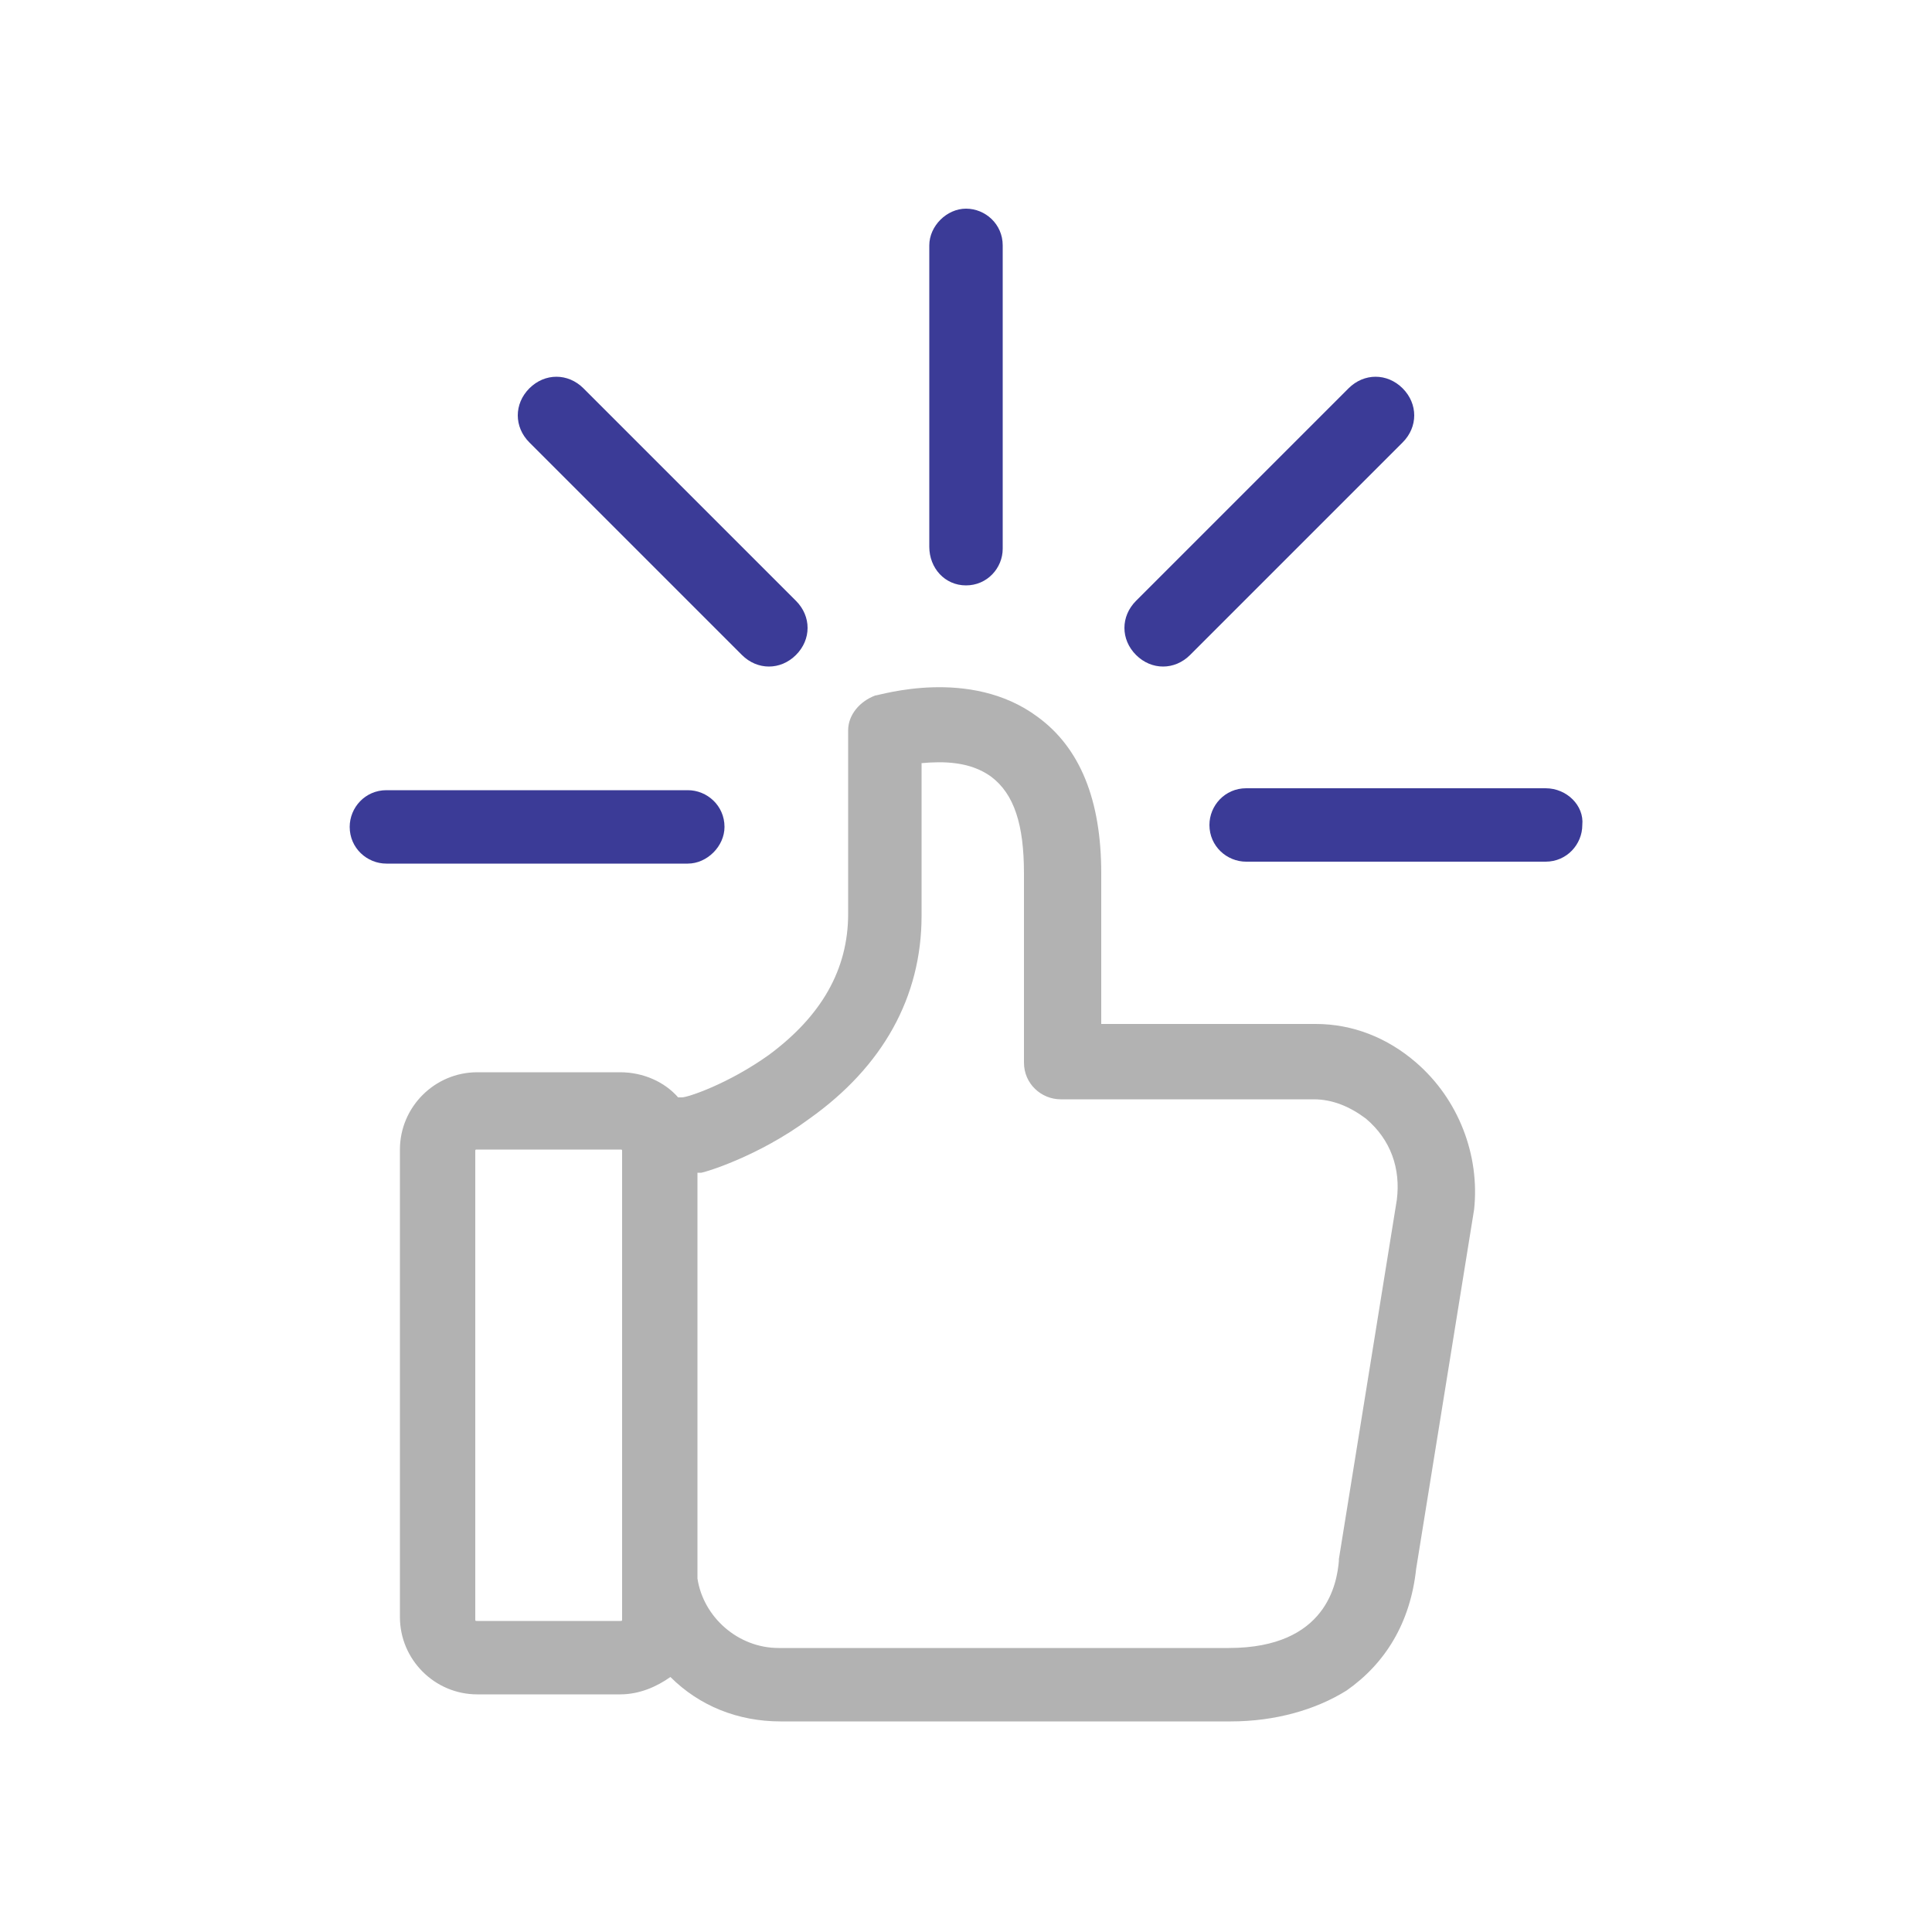
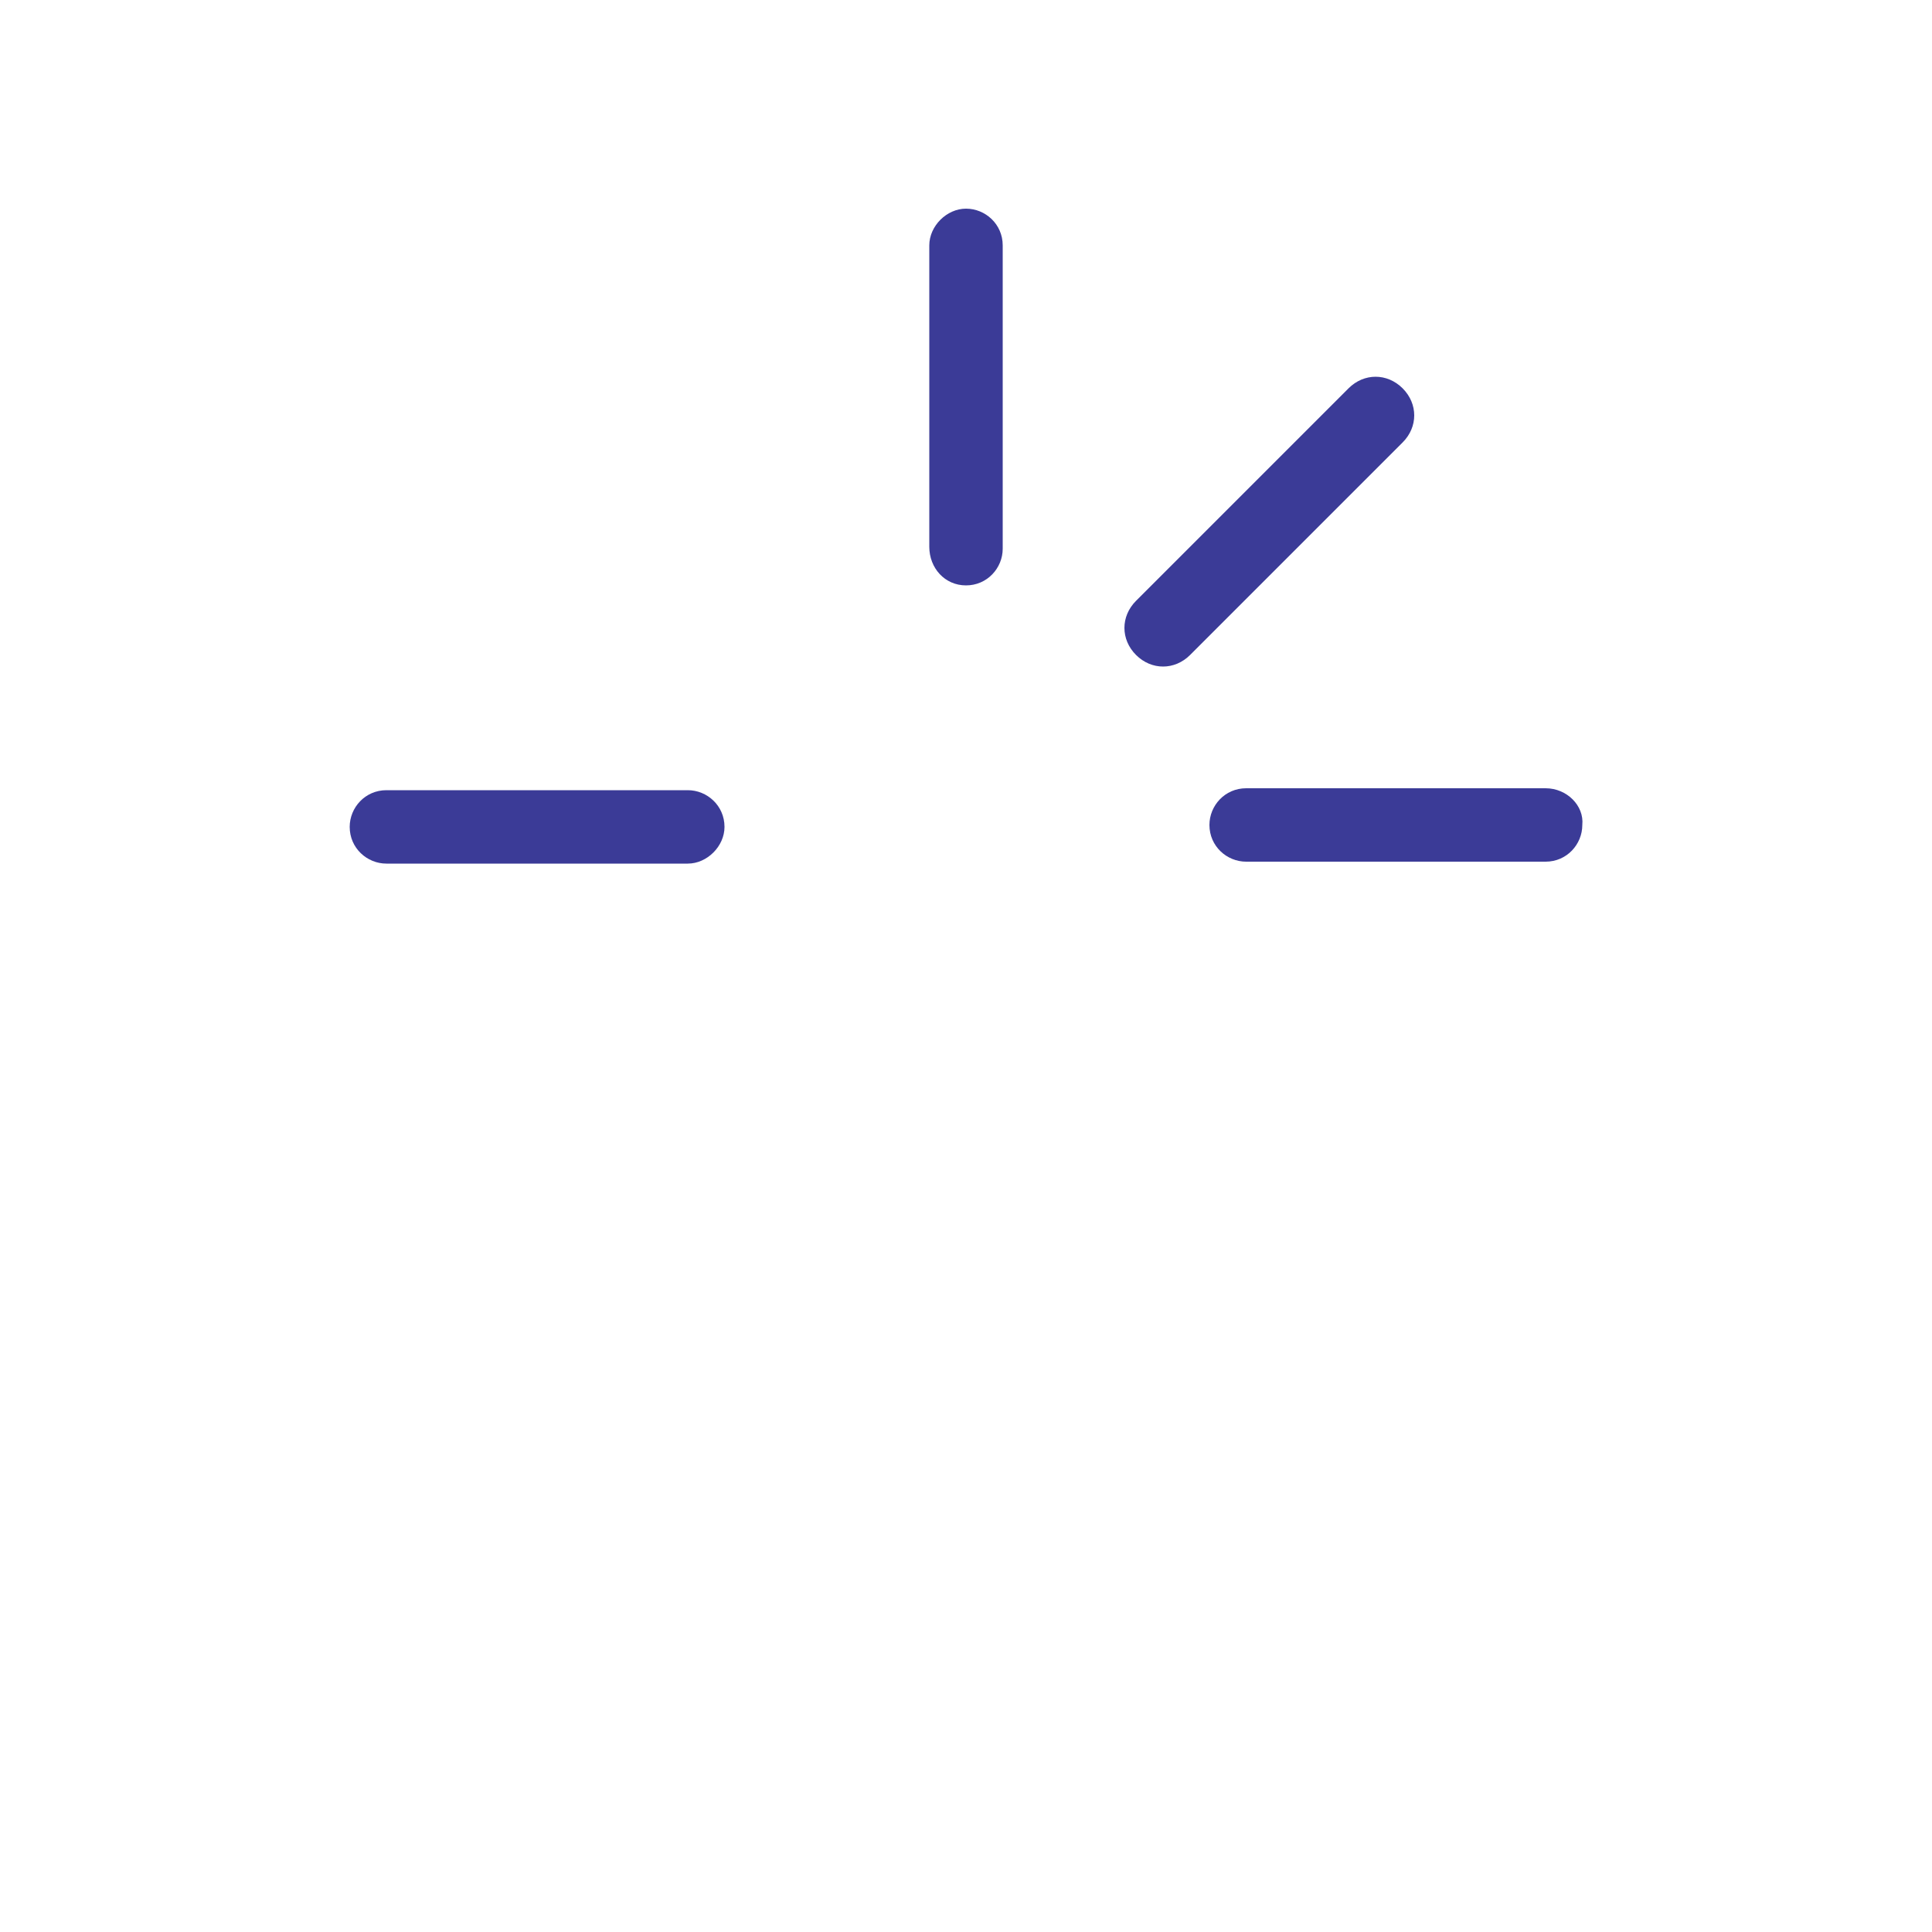
<svg xmlns="http://www.w3.org/2000/svg" version="1.1" id="Capa_1" x="0px" y="0px" viewBox="0 0 100 100" style="enable-background:new 0 0 100 100;" xml:space="preserve">
  <style type="text/css">
	.st0{fill:#3B3B97;}
	.st1{fill:#B2B2B2;}
</style>
  <g>
    <g>
      <path class="st0" d="M37.5,42.8c0-1.1-0.9-1.9-1.9-1.9H20c-1.1,0-1.9,0.9-1.9,1.9c0,1.1,0.9,1.9,1.9,1.9h15.6    C36.6,44.7,37.5,43.8,37.5,42.8z" />
      <path class="st0" d="M80,40.8H64.5c-1.1,0-1.9,0.9-1.9,1.9c0,1.1,0.9,1.9,1.9,1.9H80c1.1,0,1.9-0.9,1.9-1.9    C82,41.7,81.1,40.8,80,40.8z" />
      <path class="st0" d="M50,30.3c1.1,0,1.9-0.9,1.9-1.9V12.7c0-1.1-0.9-1.9-1.9-1.9s-1.9,0.9-1.9,1.9v15.6    C48.1,29.4,48.9,30.3,50,30.3z" />
      <path class="st0" d="M60.2,34.5c0.5,0,1-0.2,1.4-0.6l11-11c0.8-0.8,0.8-2,0-2.8c-0.8-0.8-2-0.8-2.8,0l-11,11c-0.8,0.8-0.8,2,0,2.8    C59.2,34.3,59.7,34.5,60.2,34.5z" />
-       <path class="st0" d="M38.4,33.9c0.4,0.4,0.9,0.6,1.4,0.6s1-0.2,1.4-0.6c0.8-0.8,0.8-2,0-2.8l-11-11c-0.8-0.8-2-0.8-2.8,0    c-0.8,0.8-0.8,2,0,2.8L38.4,33.9z" />
-       <path class="st1" d="M73.3,55c-1.5-1.3-3.3-2-5.2-2h-1.8H60h-3v-7.8c0-3.8-1.1-6.5-3.3-8.1c-3.5-2.6-8.2-1.1-8.4-1.1    c-0.8,0.3-1.4,1-1.4,1.8v9.5c0,2.9-1.4,5.3-4.1,7.3c-2.1,1.5-4.2,2.2-4.5,2.2l-0.2,0c-0.7-0.8-1.8-1.3-3-1.3h-7.4    c-2.2,0-4,1.8-4,4v24.2c0,2.2,1.8,4,4,4h7.4c1,0,1.9-0.4,2.6-0.9c1.5,1.5,3.5,2.3,5.7,2.3h7.4h0.8h15.1c2.3,0,4.4-0.6,6-1.6    c2-1.4,3.3-3.5,3.6-6.3l3-18.6C76.6,59.8,75.5,56.9,73.3,55z M32.2,83.8c0,0.1,0,0.1-0.1,0.1h-7.4c-0.1,0-0.1,0-0.1-0.1V59.6    c0-0.1,0-0.1,0.1-0.1h7.4c0.1,0,0.1,0,0.1,0.1V83.8z M72.3,62.1l-3,18.6c0,0,0,0,0,0.1c-0.1,1.1-0.6,4.5-5.7,4.5H48.5h-0.8h-7.4    c-2.1,0-3.9-1.6-4.2-3.6c0-0.1,0-0.2,0-0.2V60.7l0.1,0c0,0,0,0,0.1,0c0.1,0,2.9-0.8,5.6-2.8c3.8-2.7,5.8-6.3,5.8-10.5v-7.9    c1.1-0.1,2.5-0.1,3.6,0.7c1.2,0.9,1.7,2.5,1.7,5V55c0,1.1,0.9,1.9,1.9,1.9h5h6.3h1.8c1,0,1.9,0.4,2.7,1C72,59,72.5,60.5,72.3,62.1    z" />
    </g>
  </g>
</svg>